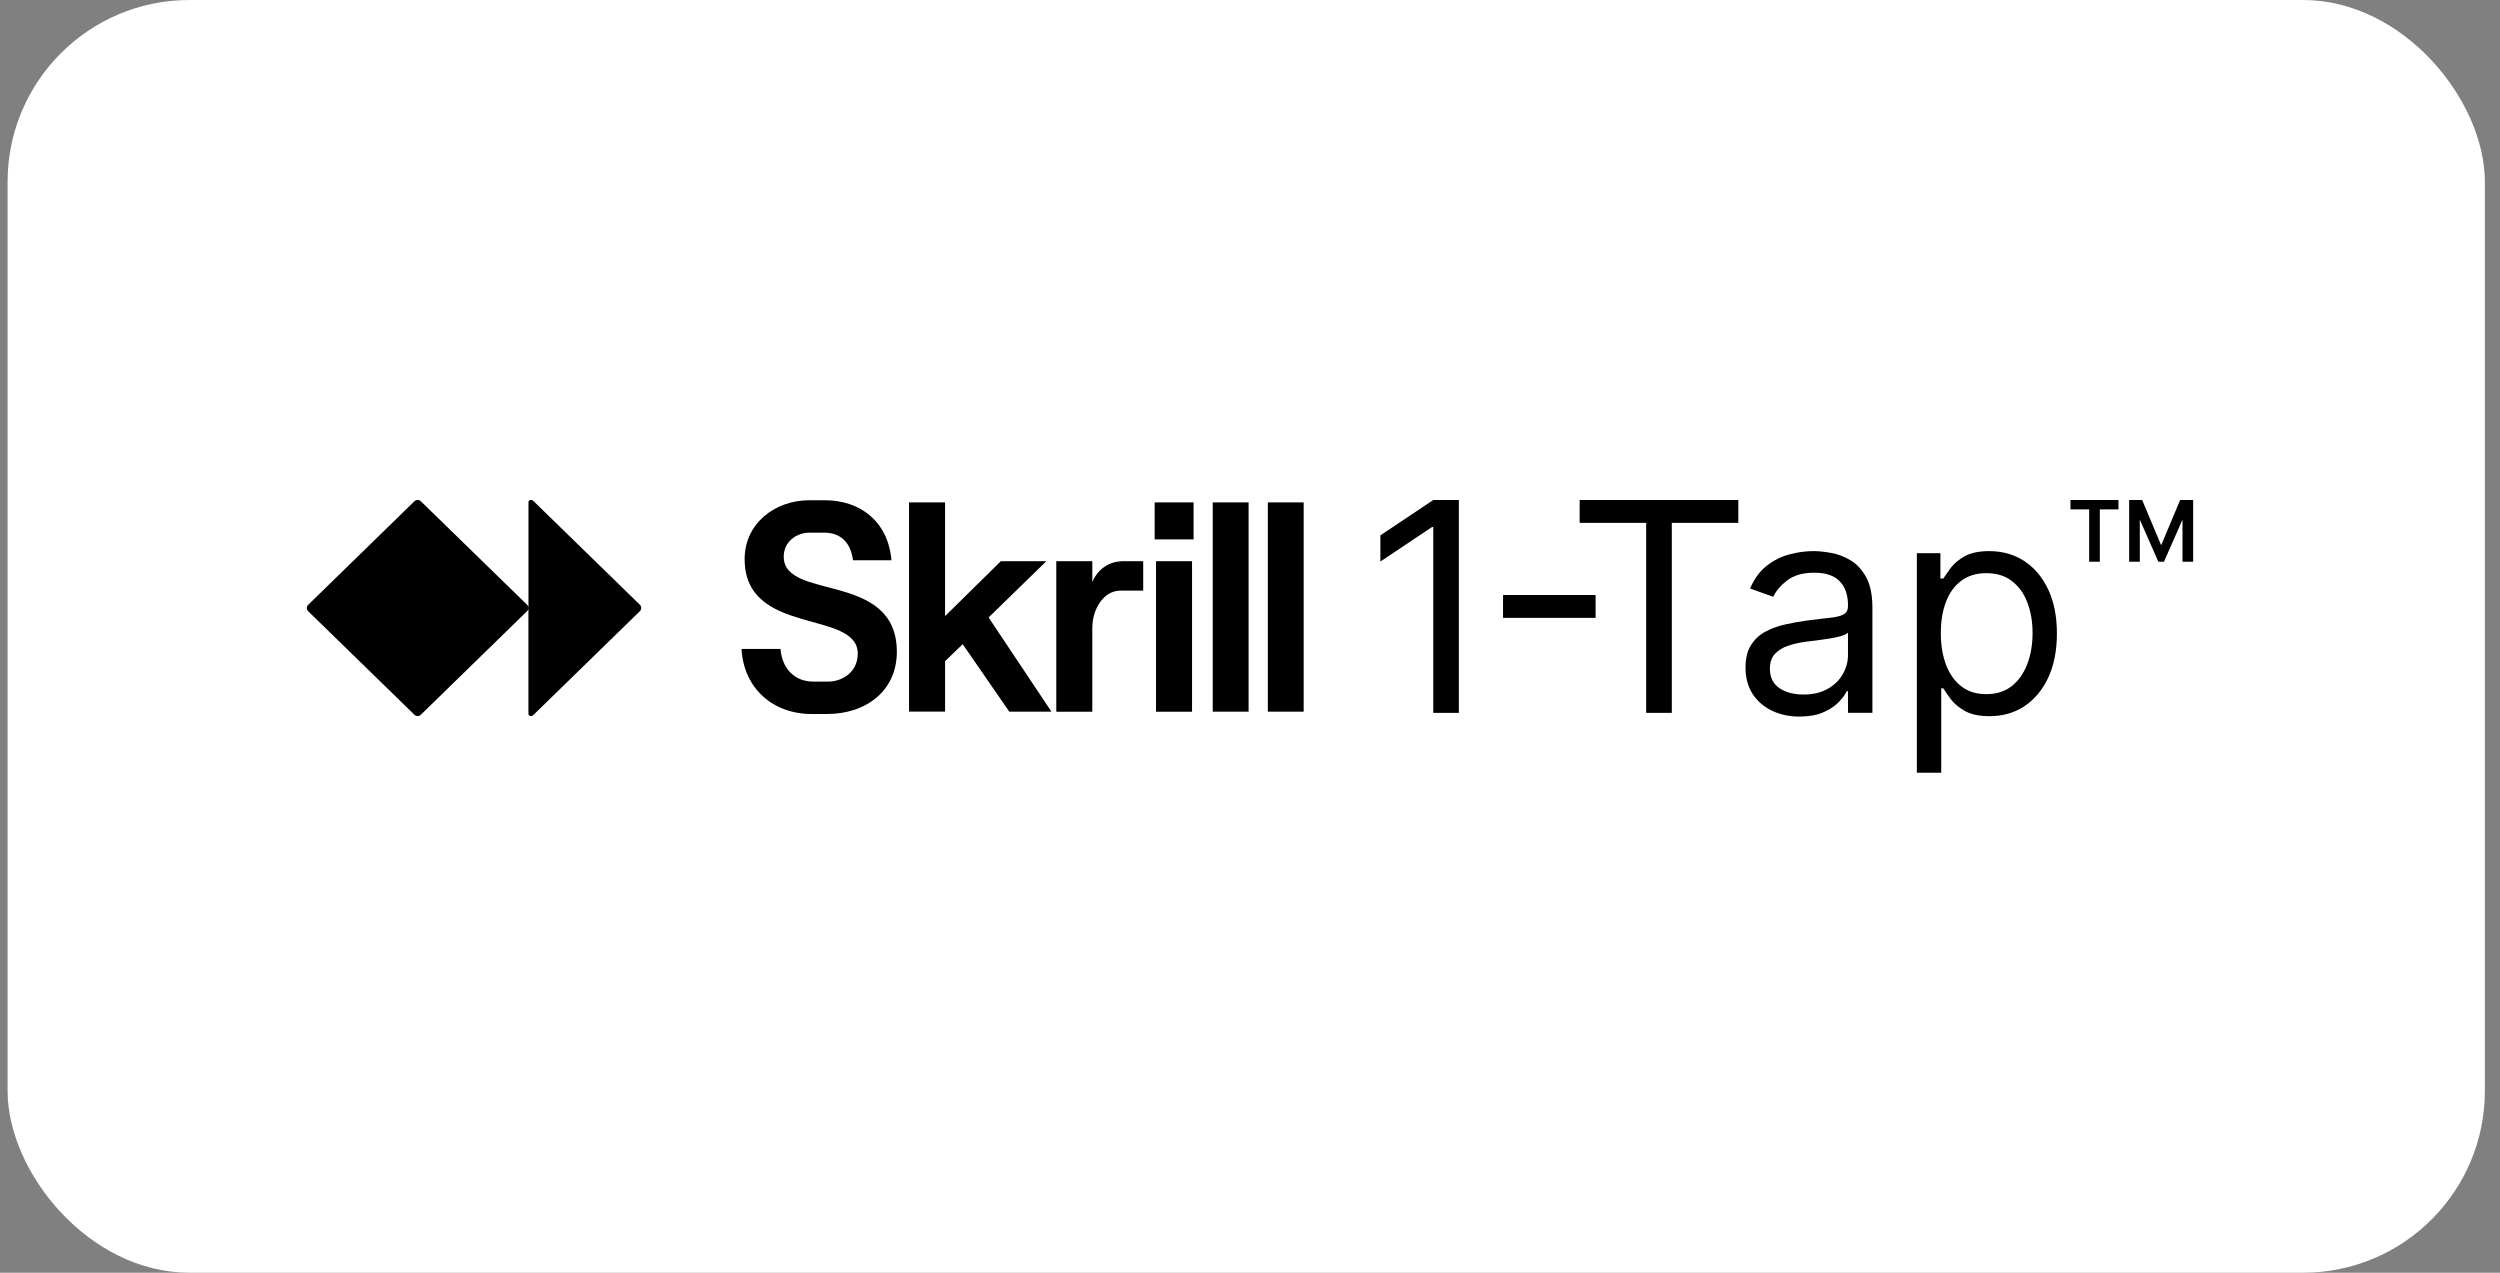
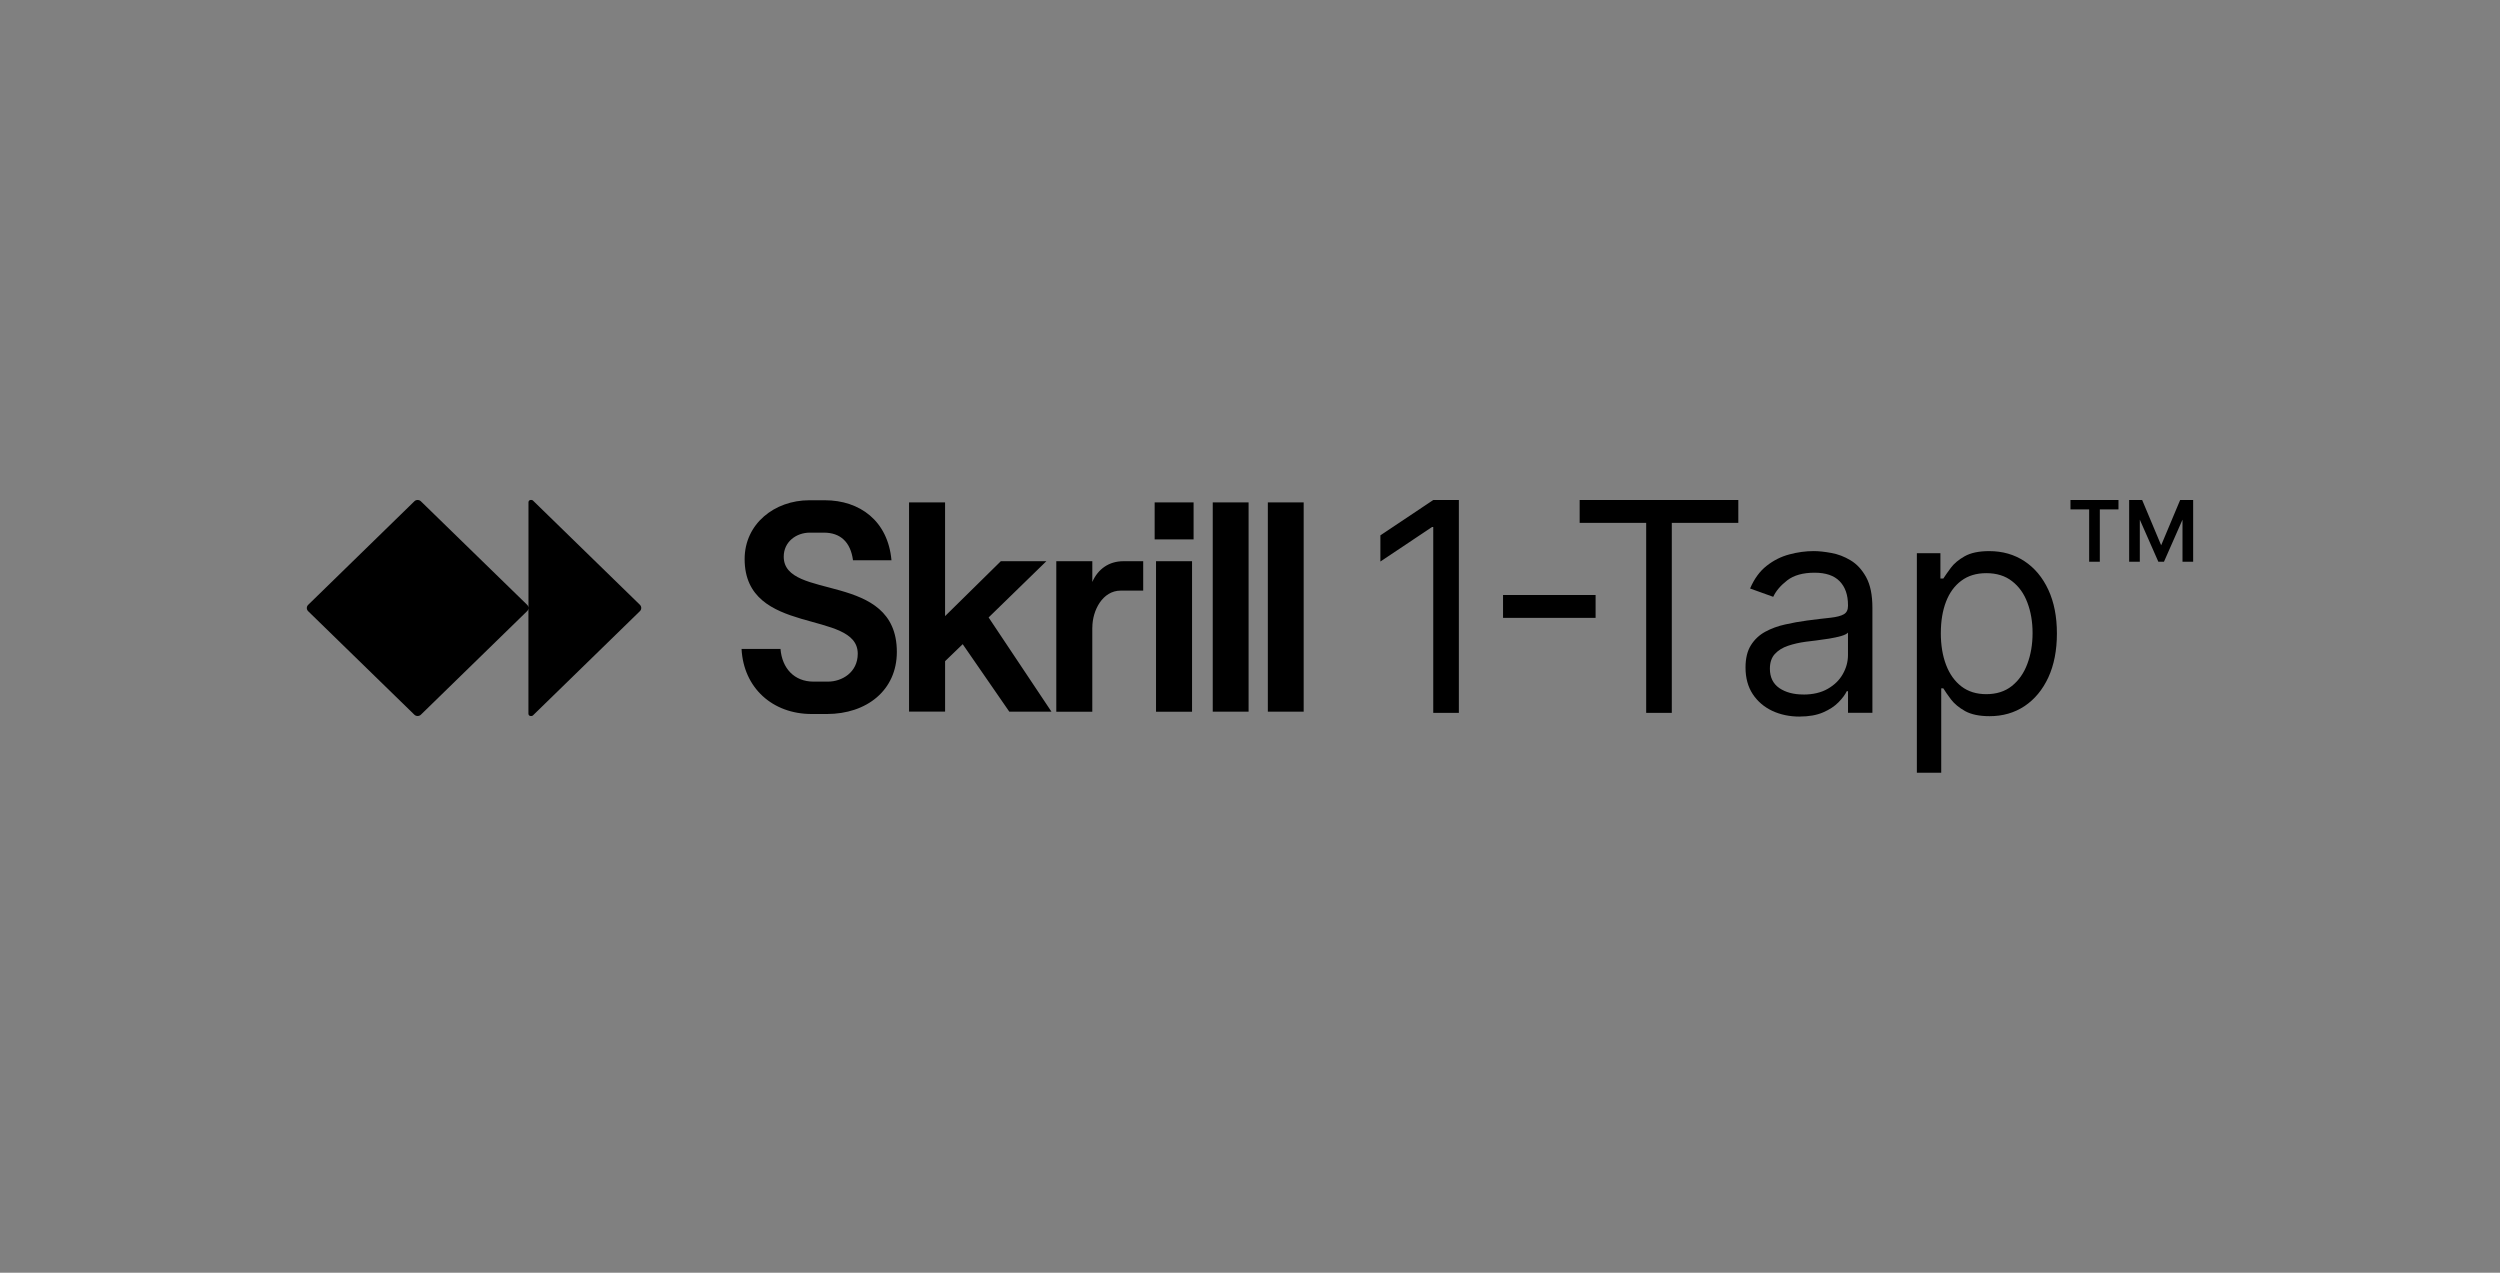
<svg xmlns="http://www.w3.org/2000/svg" id="Layer_1" data-name="Layer 1" viewBox="0 0 110 56">
  <rect x="0" y="0" width="110" height="56" fill="#808080" stroke="none" />
-   <rect x=".334" width="109" height="56" rx="8" ry="8" style="fill: #fff;" />
  <g>
    <path d="M32.629,28.553h1.713c.068,.853,.607,1.438,1.45,1.438h.641c.607,0,1.308-.4,1.308-1.228,0-1.964-4.977-.748-4.977-4.164,0-1.55,1.315-2.588,2.846-2.588h.681c1.538,0,2.779,.906,2.934,2.64h-1.693c-.107-.801-.553-1.215-1.281-1.215h-.62c-.587,0-1.147,.394-1.147,1.058,0,1.958,4.977,.618,4.977,4.19,0,1.695-1.335,2.732-3.076,2.732h-.674c-1.713,0-2.995-1.143-3.083-2.864l-.001,.001Zm7.369,2.759v-9.207h1.585v5.004l2.455-2.417h2.003l-2.542,2.476,2.765,4.145h-1.855l-2.05-2.969-.775,.748v2.22h-1.585l-.001,.001Zm8.063-3.695v3.698h-1.584v-6.621h1.585v.912c.249-.571,.735-.913,1.369-.913h.87v1.294h-.991c-.789,0-1.247,.86-1.247,1.628l-.002,.002Zm2.804-2.923h1.585v6.621h-1.585v-6.621Zm2.496-2.589h1.577v9.207h-1.577v-9.207Zm2.423,0h1.578v9.207h-1.577v-9.207h-.001Zm-3.266,0h-1.713v1.629h1.713v-1.629Z" />
    <path d="M28.214,26.75v.006c0,.051-.021,.1-.059,.136l-4.704,4.585c-.018,.018-.044,.028-.07,.028h-.03c-.055,0-.1-.044-.1-.098v-4.653c0,.051-.021,.1-.058,.136l-4.675,4.558c-.037,.036-.088,.056-.14,.056h-.005c-.053,0-.104-.021-.141-.057l-4.674-4.555c-.037-.036-.058-.086-.058-.136v-.005c0-.051,.021-.1,.059-.137l4.674-4.558c.038-.037,.089-.057,.141-.056h.005c.054,0,.103,.021,.14,.057l4.676,4.556c.037,.037,.058,.086,.058,.137v-4.654c0-.053,.045-.098,.099-.098h.03c.026,0,.051,.01,.07,.028l4.704,4.585c.037,.037,.059,.086,.059,.137h-.001Z" />
    <path d="M94.967,24.716l-1.196-2.716h.484l.836,1.993,.836-1.993h.484l-1.196,2.716h-.249Zm-1.284,0v-2.716h.469v2.716h-.469Zm2.347,0v-2.716h.469v2.716h-.469Zm-4.107,0v-2.48h.469v2.48h-.469Zm-.822-2.303v-.413h2.112v.413h-2.112Z" />
    <path d="M84.342,34v-9.659h1.036v1.116h.127c.079-.122,.188-.278,.327-.467,.142-.192,.345-.363,.609-.512,.267-.152,.627-.229,1.082-.229,.588,0,1.106,.148,1.554,.444,.448,.296,.798,.715,1.05,1.258,.252,.543,.377,1.183,.377,1.921,0,.744-.126,1.389-.377,1.934-.252,.543-.6,.963-1.045,1.262-.445,.296-.959,.444-1.541,.444-.449,0-.807-.075-1.077-.224-.27-.152-.477-.325-.623-.517-.145-.195-.258-.357-.336-.485h-.091v3.713h-1.073Zm1.054-6.146c0,.53,.077,.999,.232,1.404,.154,.403,.38,.718,.677,.947,.297,.226,.661,.338,1.091,.338,.448,0,.823-.119,1.123-.357,.303-.241,.53-.564,.682-.97,.155-.409,.232-.863,.232-1.363,0-.494-.076-.939-.227-1.335-.148-.399-.374-.715-.677-.947-.3-.235-.677-.352-1.132-.352-.436,0-.803,.111-1.1,.334-.297,.22-.521,.527-.673,.924-.151,.393-.227,.852-.227,1.377Z" />
    <path d="M79.184,31.53c-.442,0-.844-.084-1.204-.252-.361-.171-.647-.416-.859-.736-.212-.323-.318-.713-.318-1.171,0-.403,.079-.729,.236-.979,.158-.253,.368-.451,.632-.595,.264-.143,.554-.25,.873-.32,.321-.073,.644-.131,.968-.174,.424-.055,.768-.096,1.032-.123,.267-.03,.461-.081,.582-.151,.124-.07,.186-.192,.186-.366v-.037c0-.451-.123-.802-.368-1.052-.242-.25-.611-.375-1.104-.375-.512,0-.913,.113-1.204,.338-.291,.226-.495,.466-.614,.723l-1.018-.366c.182-.427,.424-.759,.727-.997,.306-.241,.639-.408,1-.503,.364-.098,.721-.146,1.073-.146,.224,0,.482,.028,.773,.082,.294,.052,.577,.16,.85,.325,.276,.165,.504,.413,.686,.745s.273,.777,.273,1.335v4.628h-1.073v-.951h-.055c-.073,.152-.194,.316-.364,.489-.17,.174-.395,.322-.677,.444-.282,.122-.626,.183-1.032,.183Zm.164-.97c.424,0,.782-.084,1.073-.252,.294-.168,.515-.384,.663-.649,.151-.265,.227-.544,.227-.837v-.988c-.045,.055-.145,.105-.3,.151-.151,.043-.327,.081-.527,.114-.197,.03-.389,.058-.577,.082-.185,.021-.335,.04-.45,.055-.279,.037-.539,.096-.782,.178-.239,.079-.433,.2-.582,.361-.145,.159-.218,.375-.218,.649,0,.375,.138,.659,.414,.851,.279,.189,.632,.283,1.059,.283Z" />
    <path d="M69.505,23.006v-1.006h6.981v1.006h-2.927v8.36h-1.127v-8.36h-2.927Z" />
    <path d="M70.206,26.18v1.006h-4.072v-1.006h4.072Z" />
    <path d="M64.19,22v9.366h-1.127v-8.177h-.054l-2.272,1.518v-1.152l2.327-1.555h1.127Z" />
  </g>
</svg>